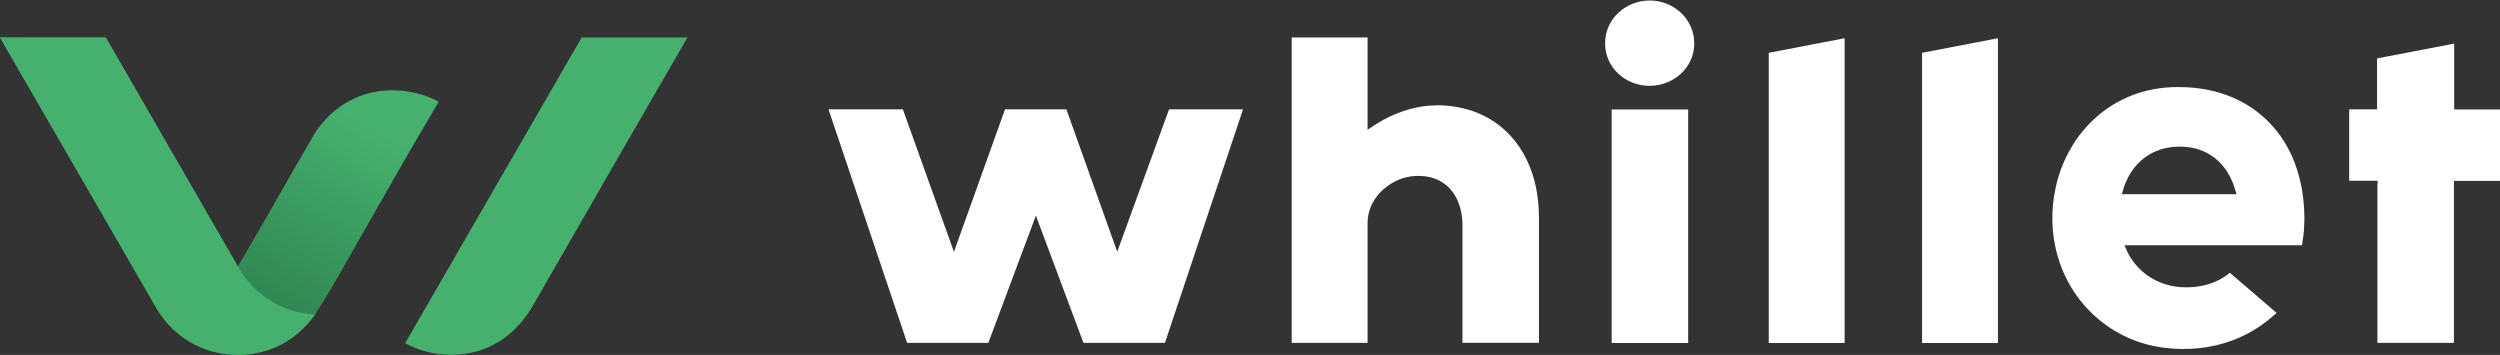
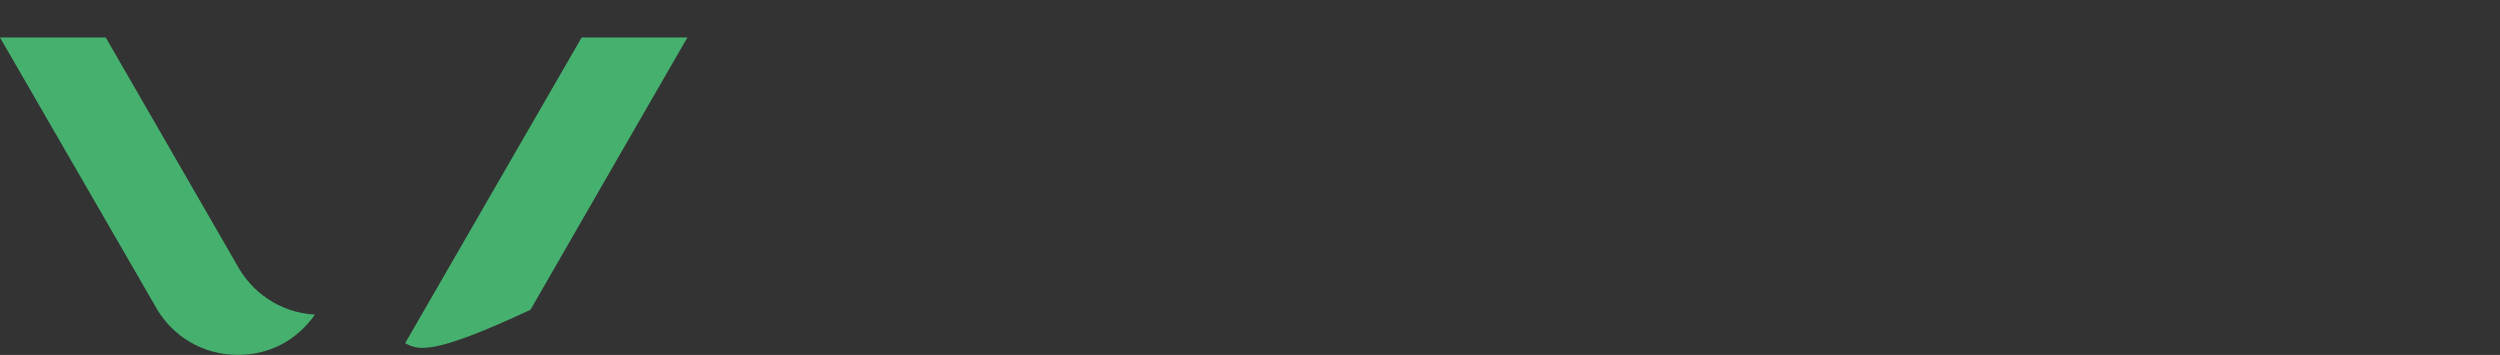
<svg xmlns="http://www.w3.org/2000/svg" width="3522" height="500" viewBox="0 0 3522 500" fill="none">
  <rect x="0" y="0" width="3522" height="500" fill="#333333" stroke="none" />
  <g clip-path="url(#clip0_35_3)">
-     <path d="M2323.9 120.906C2360.4 120.906 2391.28 91.076 2386.37 53.526C2382.33 22.643 2354.96 0.71 2324.25 0.71C2290.56 0.71 2261.26 26.328 2261.26 61.071C2261.26 95.814 2290.56 120.906 2323.9 120.906ZM2373.03 154.245H2270.56V483.248H2378.3V154.245H2373.03ZM2491.83 74.407V483.248H2598.69V53.877L2491.83 74.407ZM2707.83 74.407V483.248H2814.69V53.877L2707.83 74.407ZM3149.31 267.948L3150.89 273.563H2989.28L2990.86 267.948C3001.74 230.223 3031.22 206.534 3070.7 206.534C3110.18 206.534 3138.25 229.872 3149.13 267.948H3149.31ZM2995.77 351.822L2992.96 345.505H3243.01L3243.71 340.943C3244.06 338.311 3244.59 335.503 3244.94 332.521C3247.04 315.676 3246.87 298.129 3244.94 281.284C3240.72 241.803 3226.34 203.727 3198.79 174.599C3170.89 144.945 3134.39 128.626 3094.21 124.064C3085.61 123.011 3076.84 122.66 3067.71 122.66C3018.76 122.66 2974.36 141.085 2940.85 177.056C2908.04 212.5 2891.37 259.701 2891.37 307.78C2891.37 355.858 2909.27 402.883 2943.31 437.626C2972.08 467.105 3009.28 485.178 3050.17 490.091C3081.93 493.951 3115.44 490.793 3145.45 479.388C3161.24 473.422 3176.15 465.35 3189.66 455.348C3194.23 452.014 3198.44 448.505 3202.65 444.82L3207.21 440.784L3141.41 384.284C3123.86 398.848 3102.28 404.813 3079.82 404.813C3069.64 404.813 3060.17 403.41 3051.04 400.602C3026.13 392.882 3006.3 375.51 2995.6 351.822H2995.77ZM3349.34 259.175V483.072H3457.08V254.788H3522.18V154.245H3457.43V61.422L3348.81 82.303V154.069H3309.51V254.613H3349.52V258.999L3349.34 259.175ZM1278.11 483.072H1392.34L1459.37 303.744L1526.4 483.072H1641.16L1751.17 154.069H1646.95L1573.95 354.63L1502.36 154.069H1415.85L1343.91 354.805L1271.97 154.069H1167.22L1277.94 483.072H1278.11ZM2023.15 148.454C2003.85 148.454 1985.07 153.016 1967.18 160.211C1951.38 166.528 1940.15 173.546 1926.64 182.846V52.824H1819.78V483.072H1926.64V314.096C1926.64 293.216 1937.7 274.441 1954.37 262.333C1967.53 252.682 1982.09 247.769 1998.58 247.769C2018.94 247.769 2037.01 256.016 2048.42 273.212C2057.19 286.723 2060.35 302.515 2060.35 318.308V482.897H2168.09V307.078C2168.09 292.163 2166.68 277.423 2163.7 262.86C2158.09 236.715 2146.68 211.798 2128.61 191.97C2101.06 161.614 2063.68 148.279 2023.15 148.279V148.454Z" fill="white" />
-     <path fill-rule="evenodd" clip-rule="evenodd" d="M819.437 52.819H968.41L877.693 210.039L747.32 436.393C724.158 472.54 688.012 499.737 635.722 499.737C611.858 499.737 589.749 494.122 570.799 483.419L819.437 52.819Z" fill="#46B16F" />
-     <path fill-rule="evenodd" clip-rule="evenodd" d="M335.144 499.913C284.259 499.913 243.901 472.89 221.792 436.569L0 52.819H148.973L335.144 375.33L352.516 345.5C383.574 292.685 412.877 239.693 443.935 186.877C465.517 154.065 502.892 127.218 552.199 127.218C576.062 127.218 598.873 132.657 617.999 143.361C603.786 167.576 589.398 192.141 575.185 216.356L503.77 341.289C483.766 376.383 464.465 411.652 443.759 443.061C419.369 477.979 380.064 499.737 335.144 499.737" fill="url(#paint0_linear_35_3)" />
+     <path fill-rule="evenodd" clip-rule="evenodd" d="M819.437 52.819H968.41L877.693 210.039L747.32 436.393C611.858 499.737 589.749 494.122 570.799 483.419L819.437 52.819Z" fill="#46B16F" />
    <path fill-rule="evenodd" clip-rule="evenodd" d="M335.144 499.913C284.259 499.913 243.725 472.715 221.792 436.569L0 52.819H148.973L335.144 375.506C354.095 409.722 392.523 440.429 443.759 443.236C417.79 479.558 380.064 499.913 335.144 499.913Z" fill="#46B16F" />
  </g>
  <defs>
    <linearGradient id="paint0_linear_35_3" x1="327.248" y1="65.629" x2="117.739" y2="440.955" gradientUnits="userSpaceOnUse">
      <stop stop-color="#46B16F" />
      <stop offset="0.99" stop-color="#267544" />
    </linearGradient>
    <clipPath id="clip0_35_3">
      <rect width="3522" height="499.383" fill="white" transform="translate(0 0.539)" />
    </clipPath>
  </defs>
</svg>